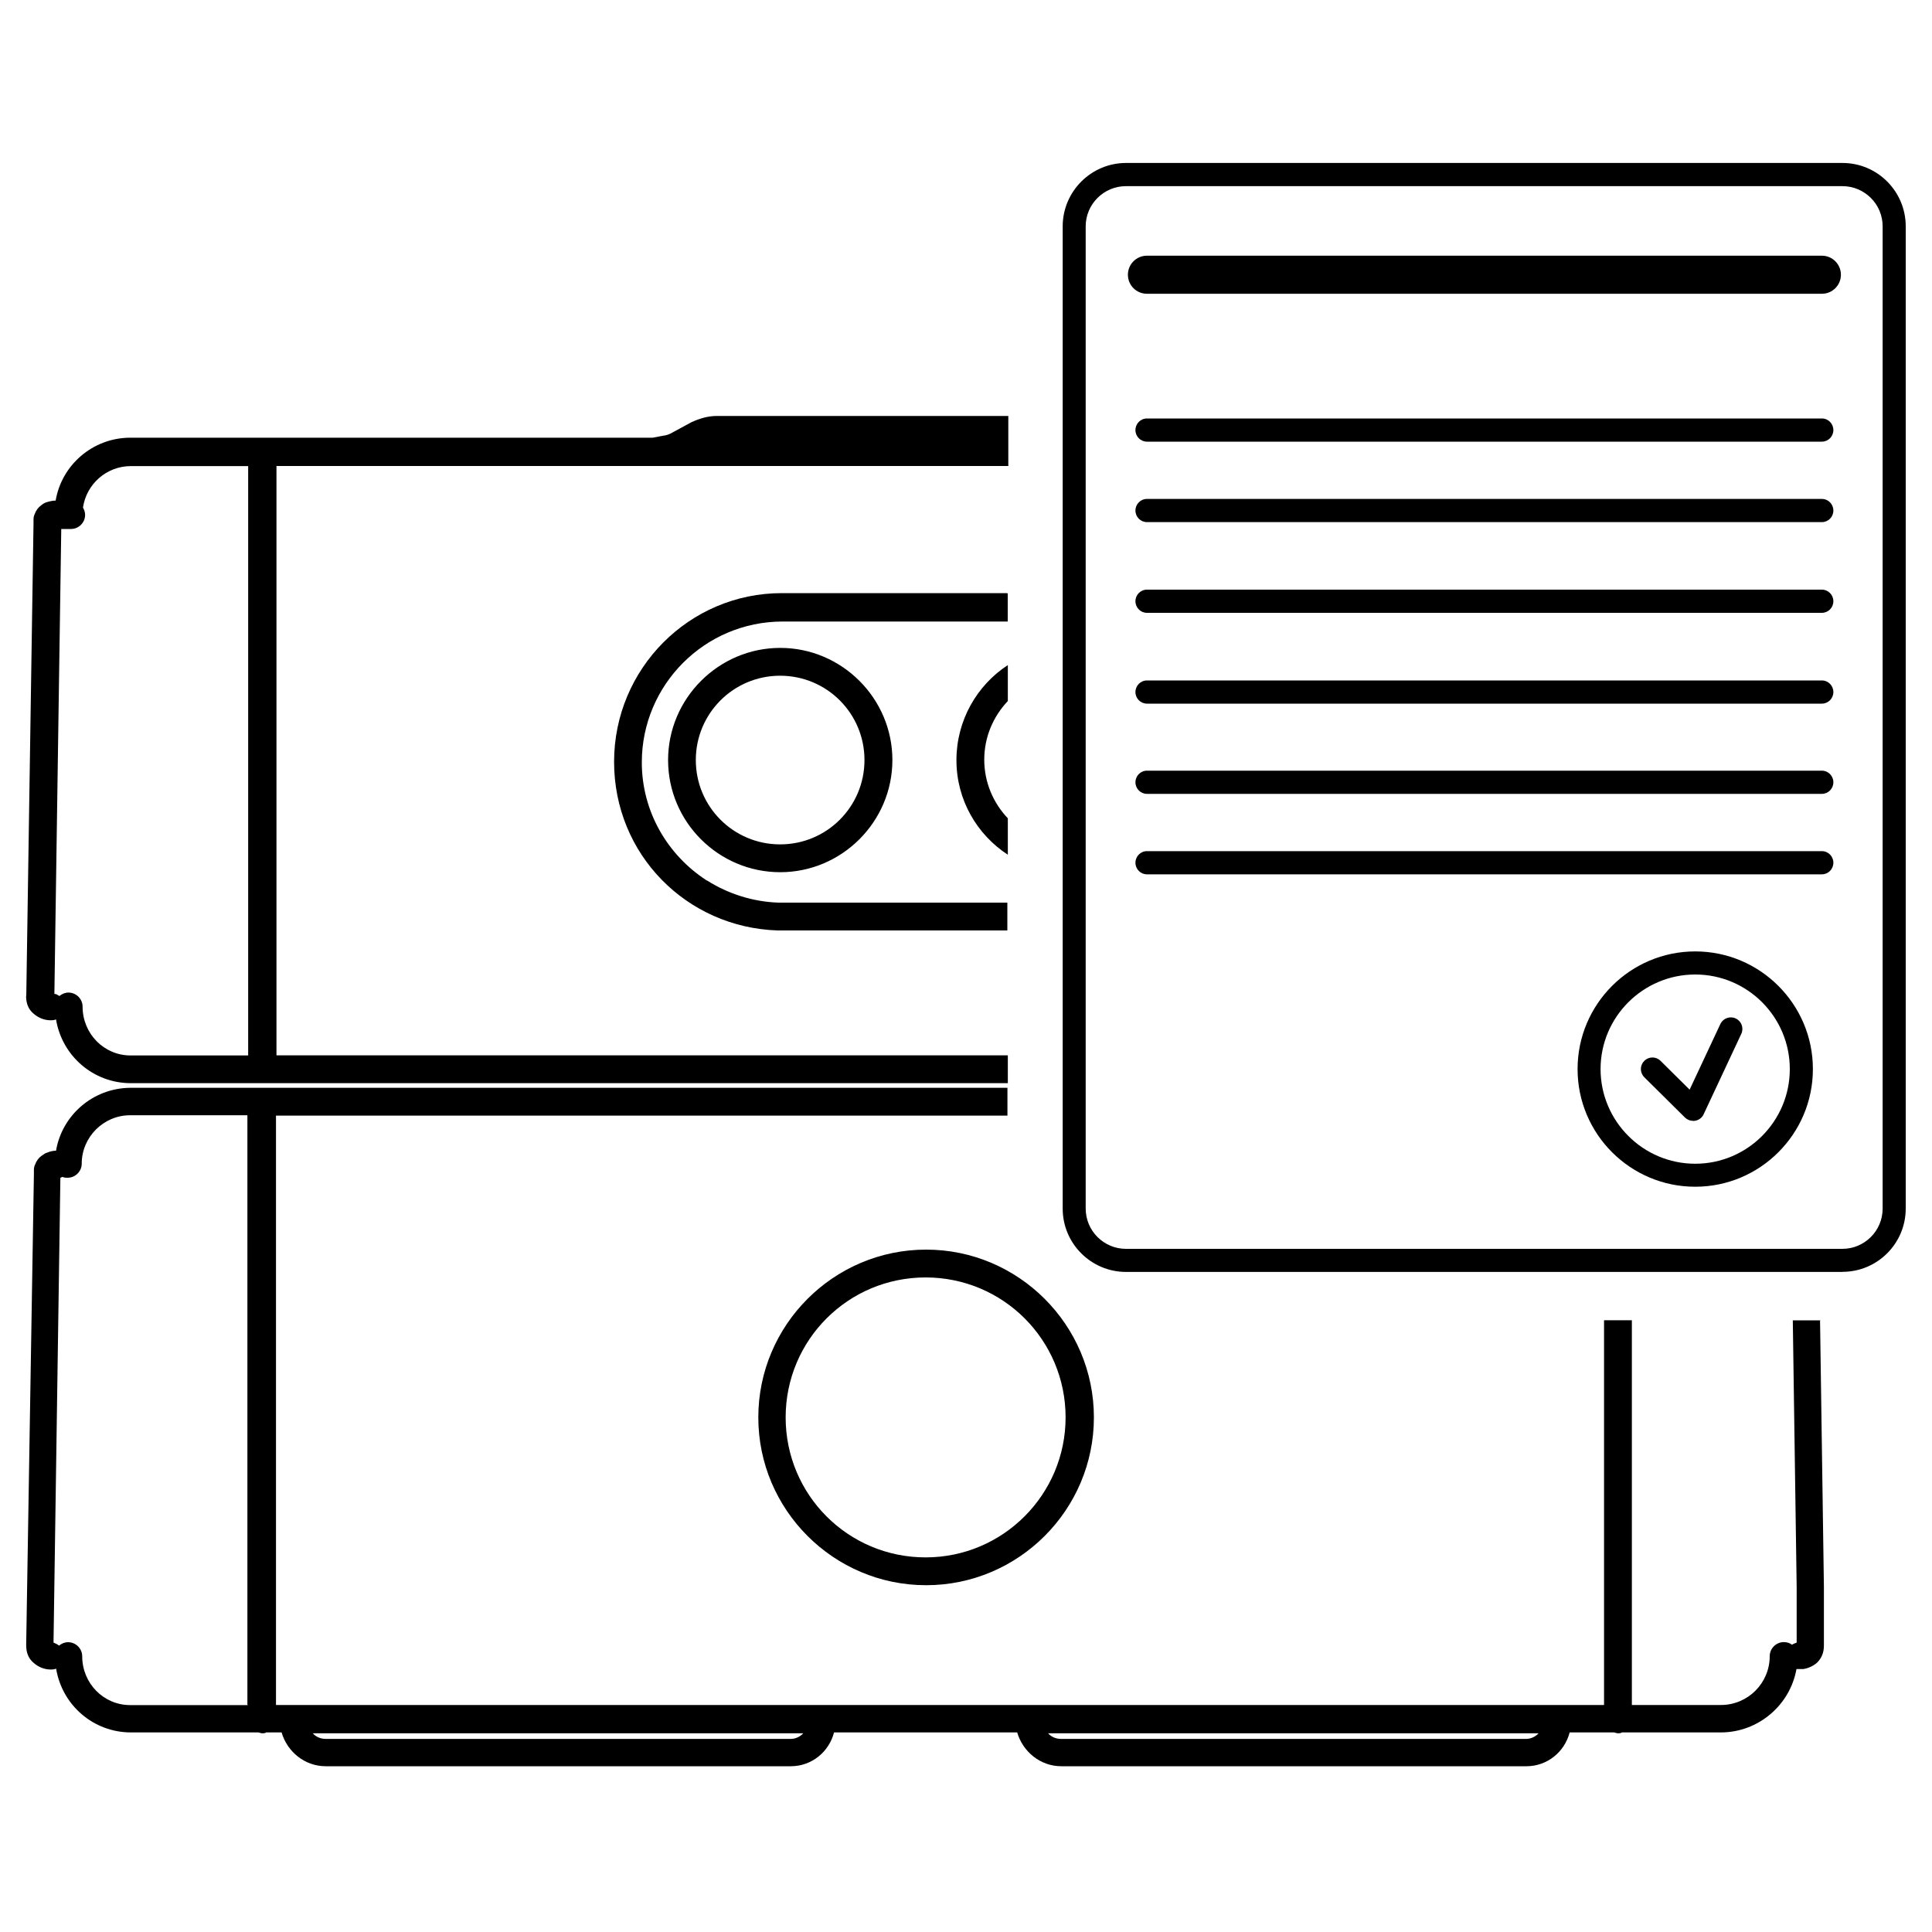
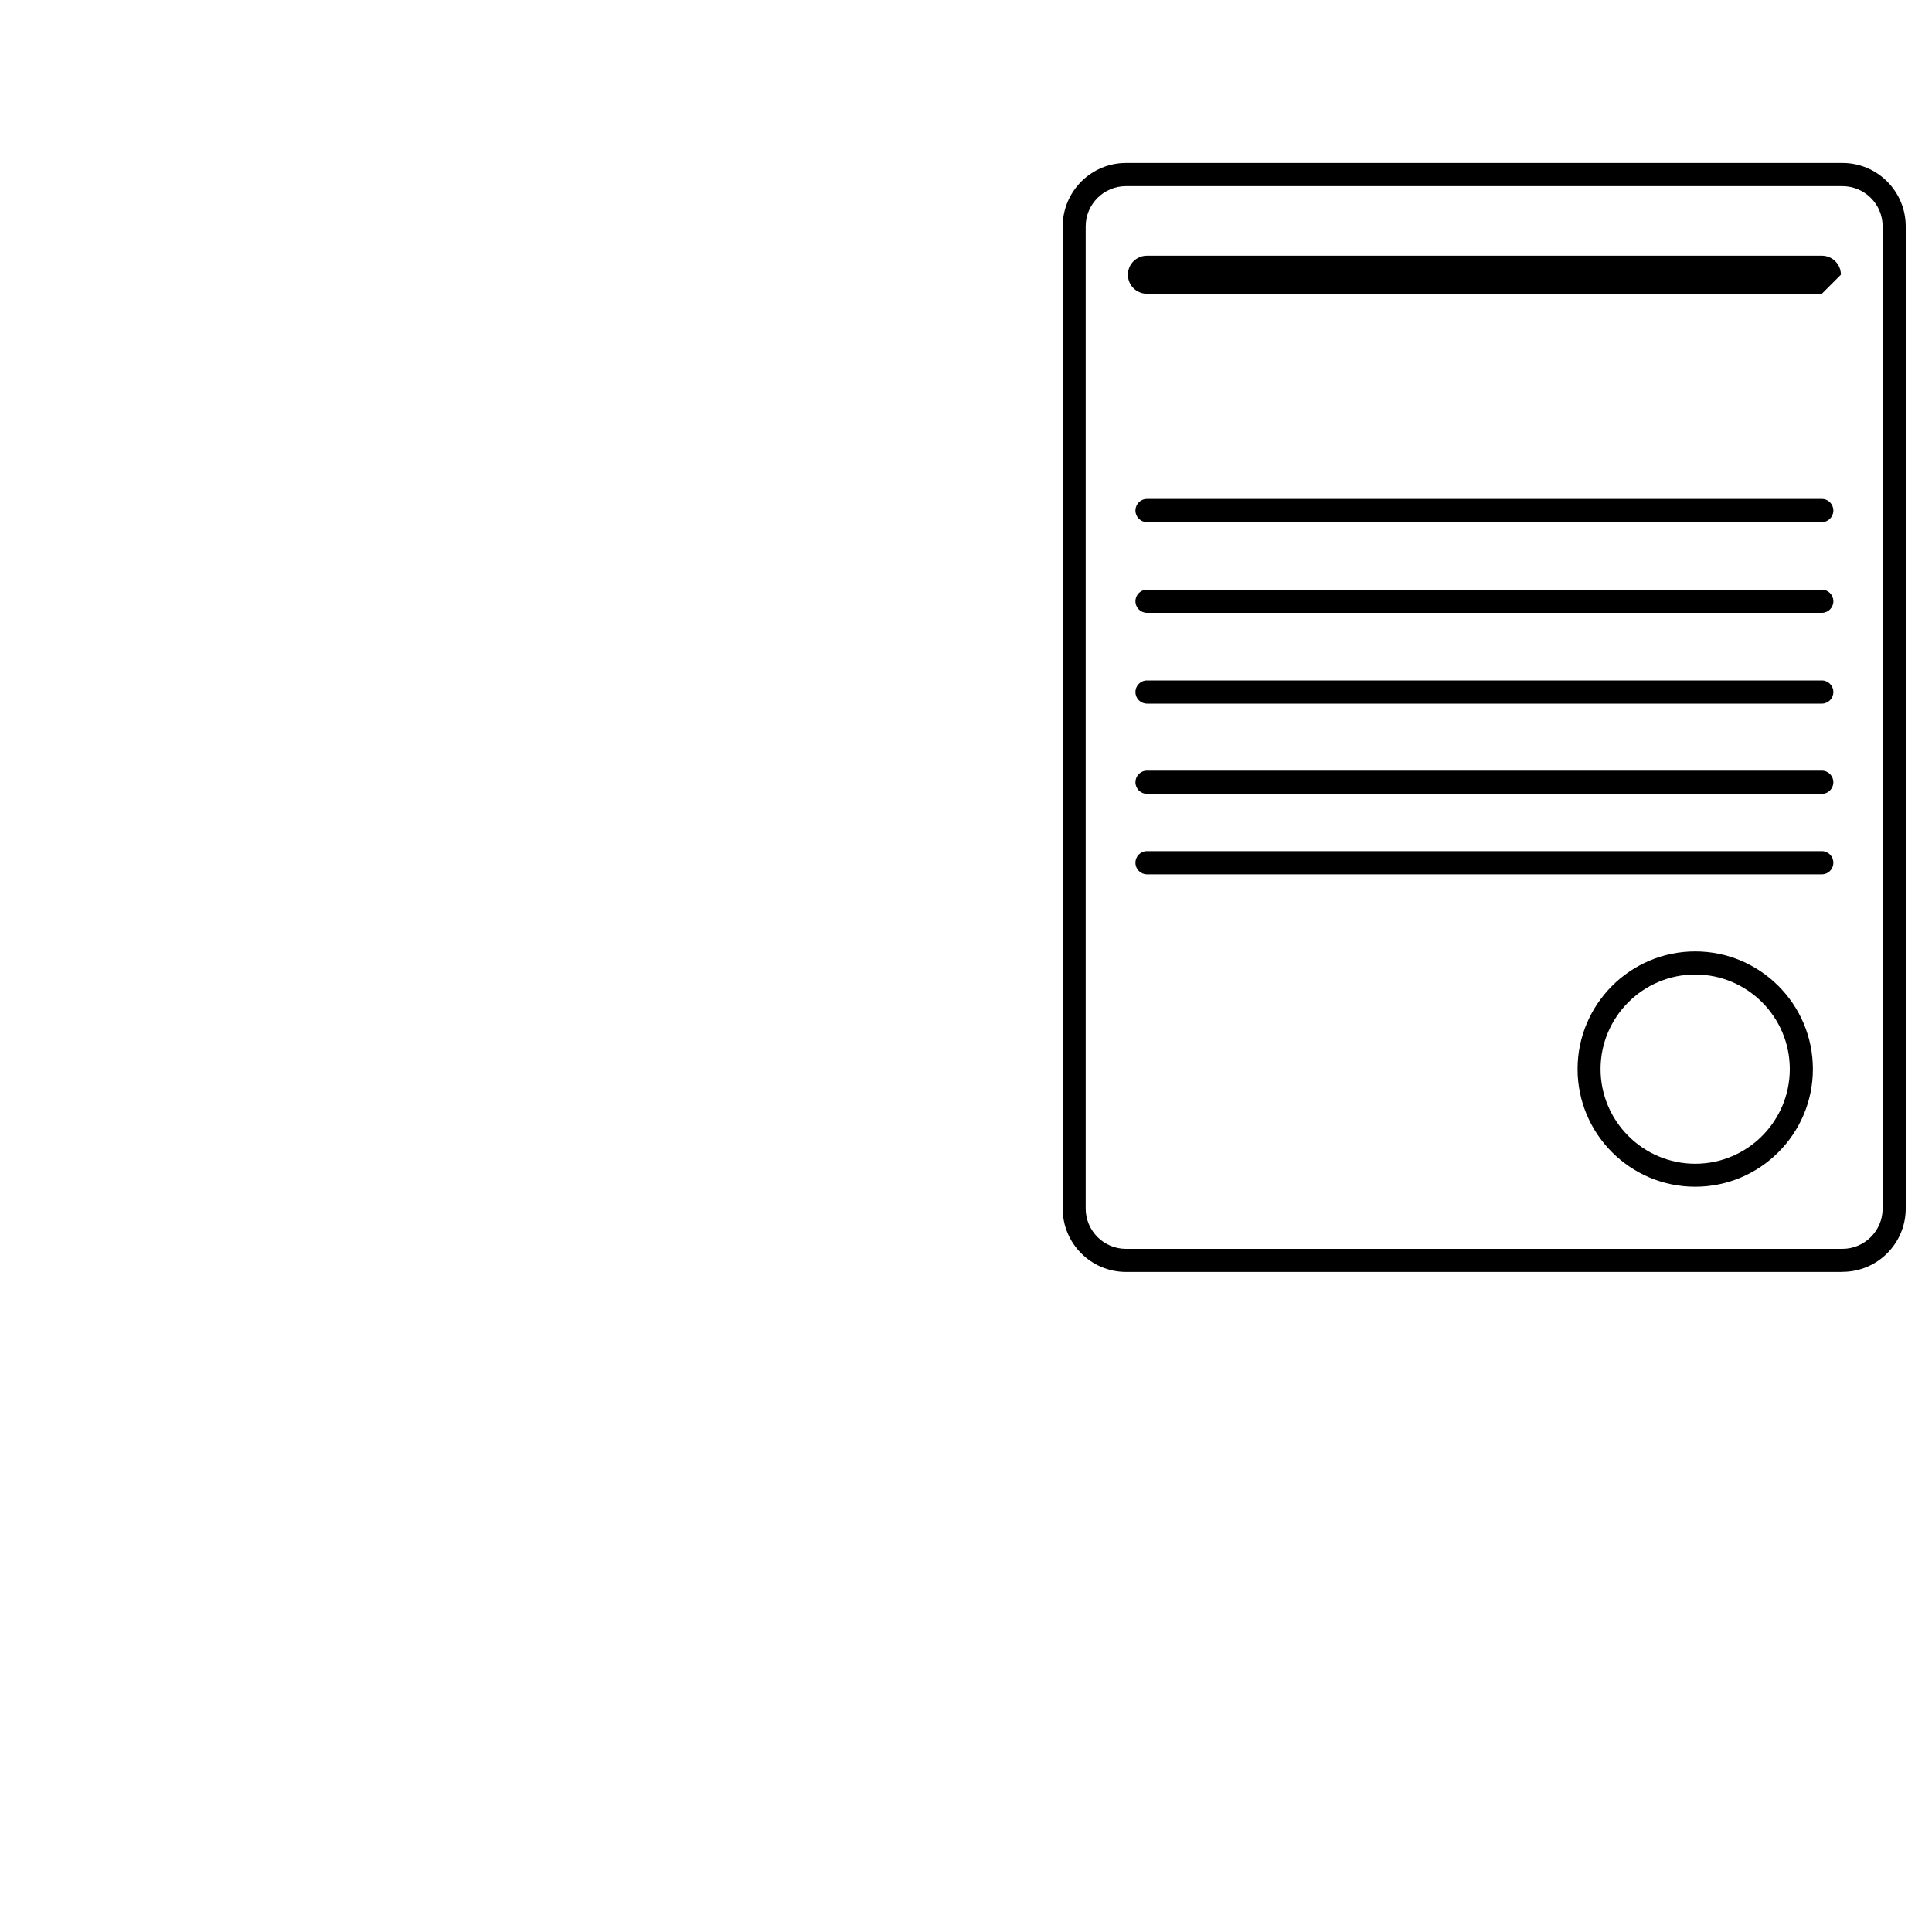
<svg xmlns="http://www.w3.org/2000/svg" id="Livello_1" data-name="Livello 1" viewBox="0 0 200 200">
-   <path d="M78.5,146.73c0,9.57,7.8,17.37,17.37,17.37s17.37-7.8,17.37-17.37-7.8-17.37-17.37-17.37-17.37,7.8-17.37,17.37ZM110.31,146.73c0,7.97-6.47,14.49-14.49,14.49s-14.49-6.47-14.49-14.49,6.47-14.49,14.49-14.49,14.49,6.47,14.49,14.49ZM2.7,103.09c0,.75.22,1.37.75,1.82.49.44,1.11.71,1.82.71h0s.35,0,.53-.09c.62,3.77,3.85,6.6,7.75,6.6h90.78v-2.88H28.62v-61.01h75.76v-5.18h-30.17c-.93,0-1.82.27-2.66.66l-1.95,1.06c-.31.18-.58.27-.84.31h-.04l-1.15.22H13.42c-3.85.04-7.04,2.84-7.66,6.51-.35,0-.66.09-.97.18-.13.04-.31.13-.53.31-.31.22-.53.53-.66.89-.09.18-.13.35-.13.58h0v.18h0v.18l-.75,48.96h0ZM6.33,54.76h1.02c.8,0,1.46-.66,1.46-1.46,0-.27-.09-.53-.22-.75.35-2.44,2.44-4.3,4.96-4.3h12.14v61.01h-12.18c-2.75,0-4.96-2.26-4.96-5.05,0-.8-.66-1.46-1.46-1.46-.35,0-.66.13-.93.35,0,0-.04,0-.09-.04h0c-.09-.04-.13-.09-.22-.13h0s-.13-.04-.22-.04l.71-48.07v-.04ZM104.33,68.85c-3.19,2.08-5.32,5.72-5.32,9.84s2.13,7.71,5.32,9.79v-3.77c-1.51-1.59-2.44-3.72-2.44-6.07s.93-4.47,2.44-6.07v-3.77.04ZM69.16,78.68c0,6.42,5.23,11.61,11.61,11.61s11.61-5.23,11.61-11.61-5.23-11.61-11.61-11.61-11.61,5.23-11.61,11.61ZM89.49,78.68c0,4.83-3.9,8.73-8.73,8.73s-8.73-3.9-8.73-8.73,3.9-8.73,8.73-8.73,8.73,3.9,8.73,8.73ZM104.29,61.4h-23.35c-9.61,0-17.37,7.84-17.37,17.46s7.53,17.15,16.92,17.46h23.79v-2.88h-23.7c-2.61-.09-5.18-.89-7.4-2.3,0,0-.09,0-.09-.04-3.99-2.61-6.65-7.09-6.65-12.18,0-8.02,6.51-14.58,14.58-14.58h23.3v-2.88l-.04-.04ZM188.47,136.68h-2.88l.4,27.6v5.76s-.35.13-.49.22c-.22-.18-.53-.27-.84-.27-.8,0-1.46.66-1.46,1.46,0,2.79-2.26,5.05-5.05,5.05h-9.22v-39.83h-2.88v39.83H28.57v-61.01h75.72v-2.88H13.46c-3.85.04-7.04,2.84-7.66,6.51-.35,0-.66.09-.97.22-.09,0-.27.13-.53.31-.31.22-.53.53-.66.89-.09.18-.13.35-.13.58v.22h0v.18l-.8,48.78h0c0,.75.22,1.37.75,1.82.49.44,1.11.71,1.82.71h0s.35,0,.53-.09c.62,3.77,3.85,6.6,7.75,6.6h13.2s.27.09.4.09.27,0,.4-.09h1.59c.58,1.99,2.39,3.5,4.56,3.5h48.16c2.13,0,3.94-1.46,4.47-3.5h18.96c.58,1.99,2.39,3.5,4.56,3.5h48.16c2.13,0,3.94-1.46,4.47-3.5h4.61s.27.09.4.09.27,0,.4-.09h10.23c3.9,0,7.18-2.84,7.84-6.56h.71c.53-.09,1.02-.31,1.42-.66.49-.49.71-1.06.71-1.77v-6.11l-.4-27.6.04.04ZM25.65,176.51h-12.18c-2.75,0-4.96-2.26-4.96-5.05,0-.8-.66-1.46-1.46-1.46-.35,0-.66.13-.93.35-.18-.13-.35-.22-.58-.31l.71-48.12s.13-.04.22-.09c.18.09.35.09.53.09.8,0,1.46-.66,1.46-1.46,0-2.75,2.26-5.01,5.01-5.01h12.14v61.01l.04.04ZM81.83,180.01h-48.12c-.53,0-1.02-.22-1.33-.58h50.77c-.31.35-.8.58-1.28.58h-.04ZM157.99,180.01h-48.16c-.53,0-1.02-.22-1.33-.58h50.77c-.31.35-.8.58-1.28.58Z" />
  <g>
-     <path d="M188.6,30.41h-69.87c-1.09,0-1.97-.88-1.97-1.97s.88-1.97,1.97-1.97h69.87c1.09,0,1.97.88,1.97,1.97s-.88,1.97-1.97,1.97Z" />
-     <path d="M188.6,45.72h-69.87c-.66,0-1.19-.54-1.19-1.2s.53-1.2,1.19-1.2h69.87c.66,0,1.19.54,1.19,1.2s-.53,1.2-1.19,1.2Z" />
+     <path d="M188.6,30.41h-69.87c-1.09,0-1.97-.88-1.97-1.97s.88-1.97,1.97-1.97h69.87c1.09,0,1.97.88,1.97,1.97Z" />
    <path d="M188.6,54.05h-69.87c-.66,0-1.19-.54-1.19-1.2s.53-1.2,1.19-1.2h69.87c.66,0,1.19.54,1.19,1.2s-.53,1.2-1.19,1.2Z" />
    <path d="M188.6,82.18h-69.87c-.66,0-1.19-.54-1.19-1.2s.53-1.2,1.19-1.2h69.87c.66,0,1.19.54,1.19,1.2s-.53,1.2-1.19,1.2Z" />
    <path d="M188.6,90.51h-69.87c-.66,0-1.19-.54-1.19-1.2s.53-1.2,1.19-1.2h69.87c.66,0,1.19.54,1.19,1.2s-.53,1.2-1.19,1.2Z" />
    <path d="M188.6,63.44h-69.87c-.66,0-1.19-.54-1.19-1.2s.53-1.2,1.19-1.2h69.87c.66,0,1.19.54,1.19,1.2s-.53,1.2-1.19,1.2Z" />
    <path d="M188.6,72.84h-69.87c-.66,0-1.19-.54-1.19-1.2s.53-1.2,1.19-1.2h69.87c.66,0,1.19.54,1.19,1.2s-.53,1.2-1.19,1.2Z" />
    <path d="M175.49,122.85c-6.72,0-12.18-5.46-12.18-12.18s5.46-12.18,12.18-12.18,12.18,5.47,12.18,12.18-5.46,12.18-12.18,12.18ZM175.49,100.88c-5.4,0-9.8,4.39-9.8,9.79s4.4,9.8,9.8,9.8,9.79-4.4,9.79-9.8-4.39-9.79-9.79-9.79Z" />
-     <path d="M175.27,116.03c-.31,0-.61-.12-.84-.34l-4.21-4.17c-.47-.47-.48-1.22-.01-1.69.47-.48,1.22-.48,1.69-.01l3.01,2.98,3.18-6.79c.28-.6.99-.86,1.59-.58.6.28.86.99.58,1.59l-3.9,8.33c-.16.35-.49.6-.87.67-.07.01-.14.02-.21.02Z" />
    <path d="M190.73,131.67h-74.16c-3.62,0-6.56-2.94-6.56-6.55V23.43c0-3.61,2.94-6.56,6.56-6.56h74.16c3.62,0,6.55,2.94,6.55,6.56v101.68c0,3.62-2.94,6.55-6.55,6.55ZM116.56,19.27c-2.3,0-4.17,1.87-4.17,4.16v101.68c0,2.3,1.87,4.17,4.17,4.17h74.16c2.3,0,4.17-1.87,4.17-4.17V23.43c0-2.3-1.87-4.16-4.17-4.16h-74.16Z" />
  </g>
</svg>